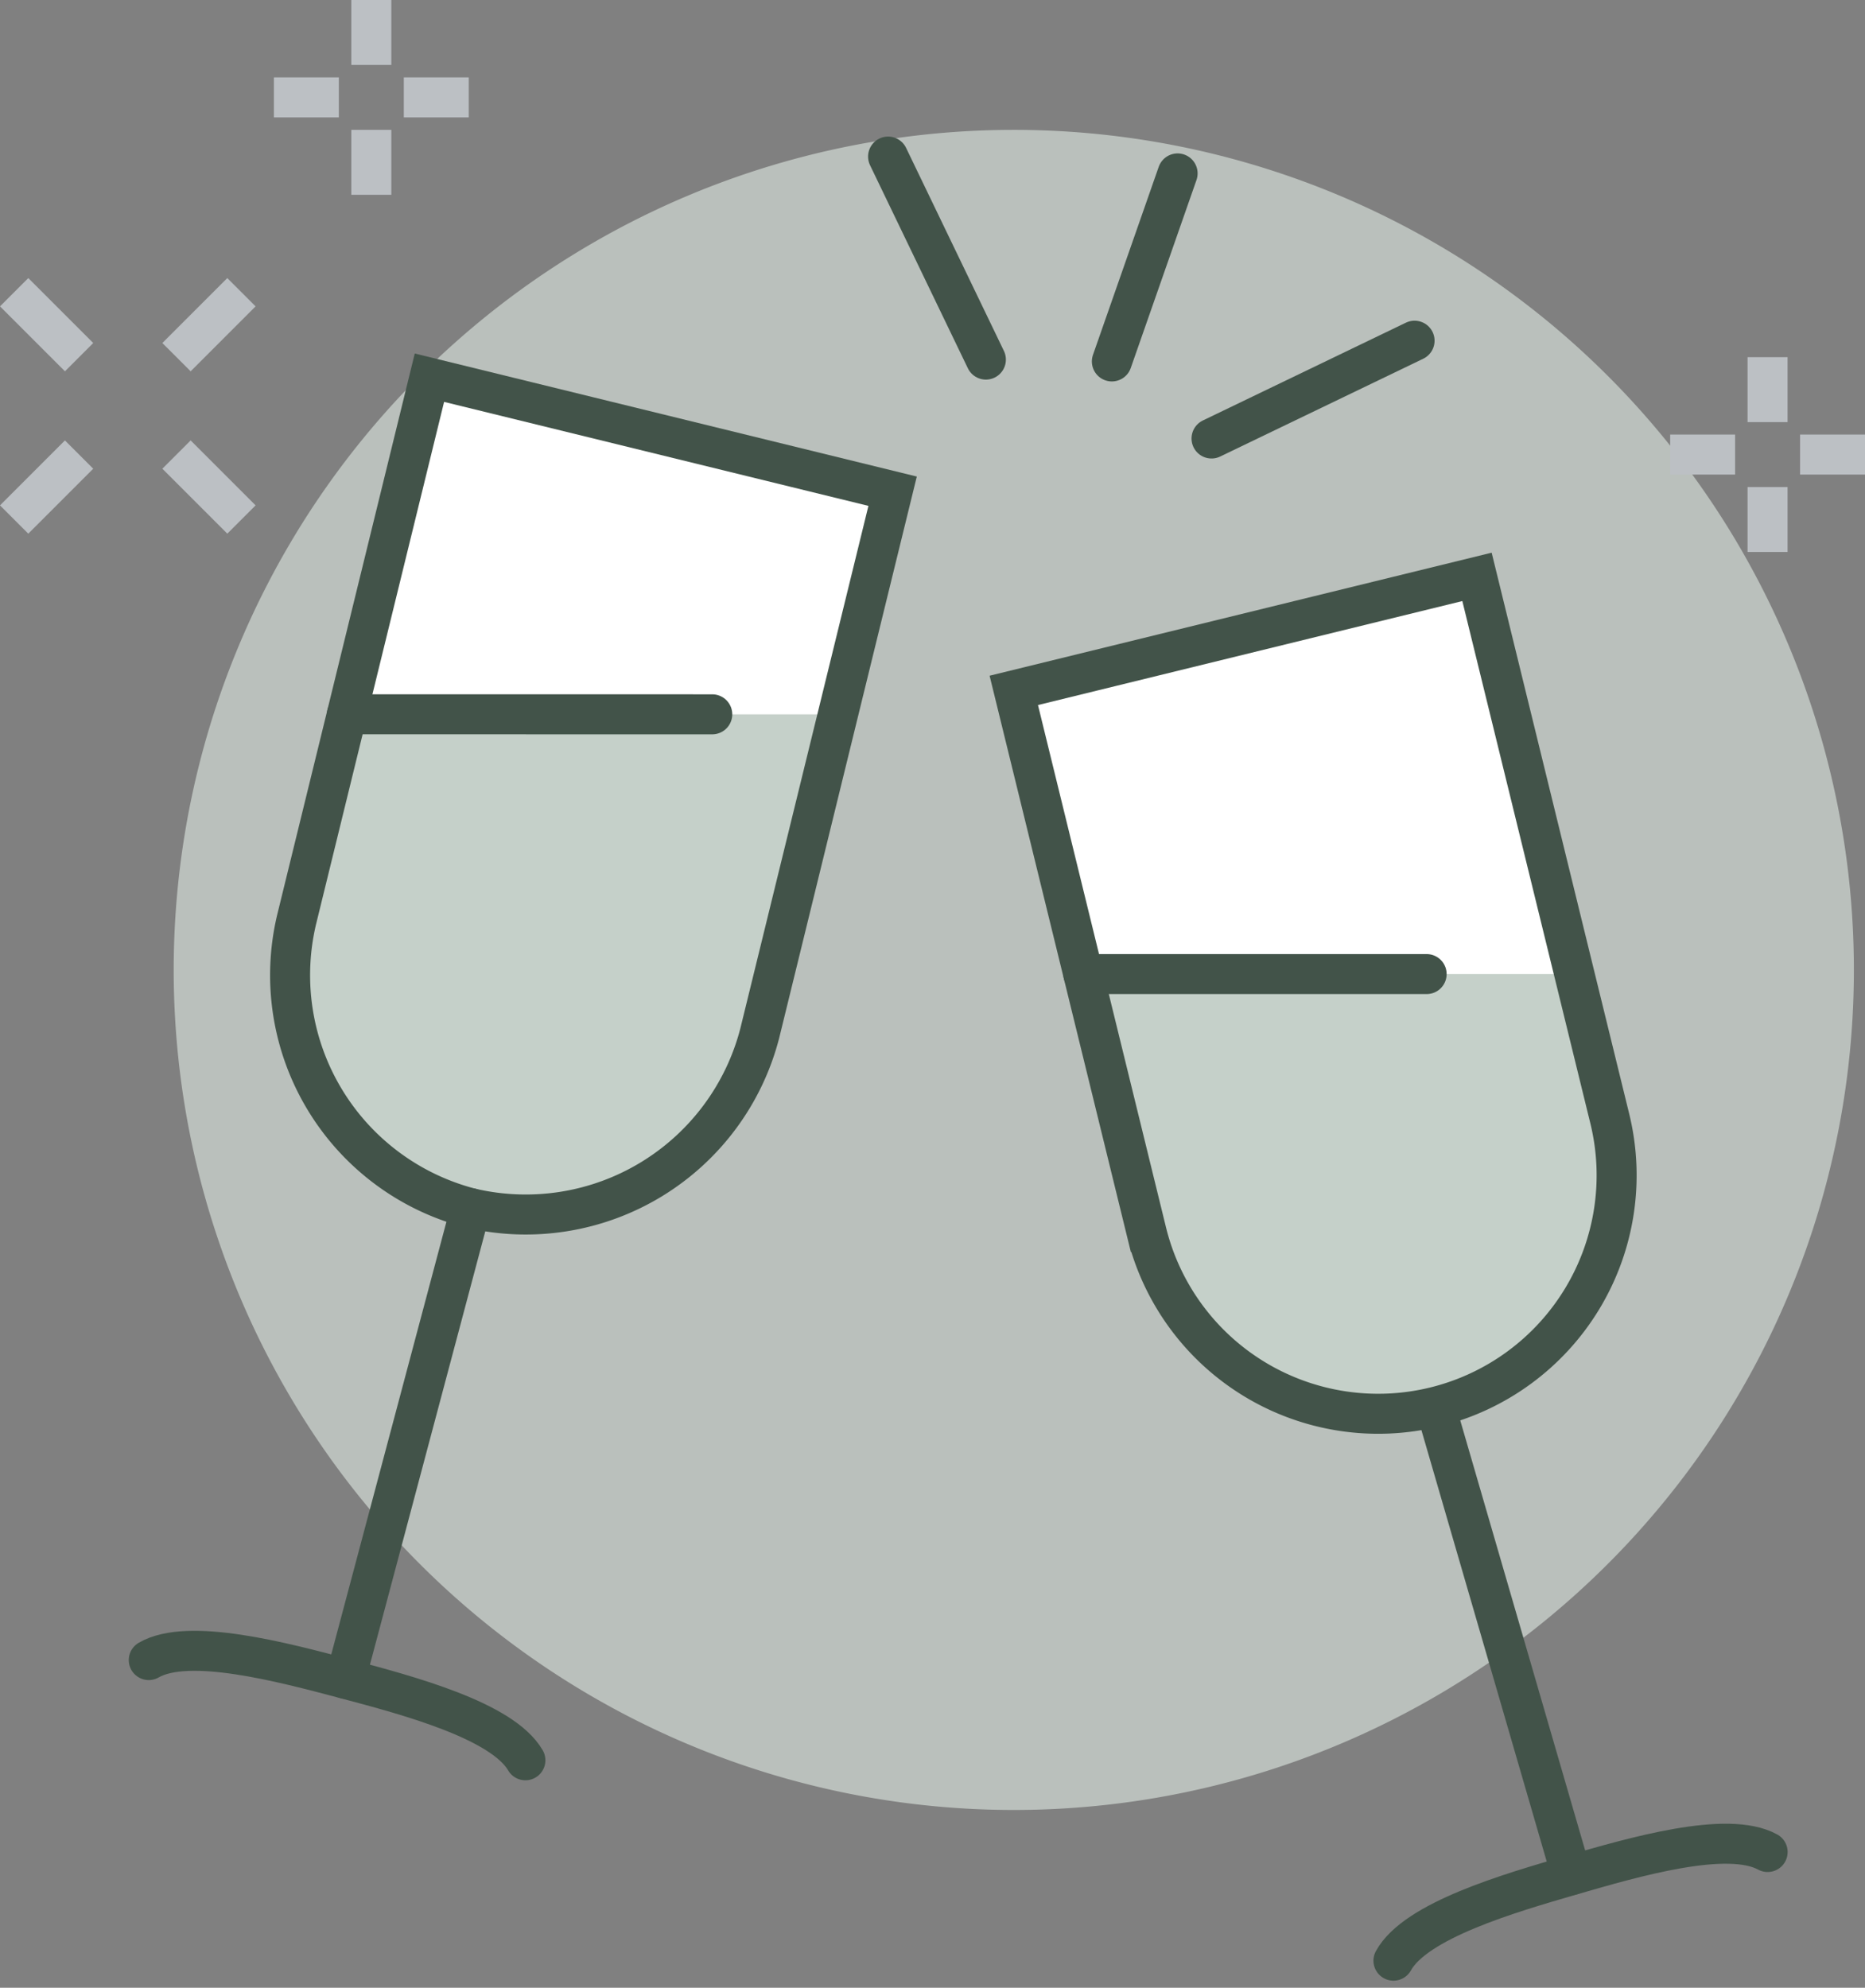
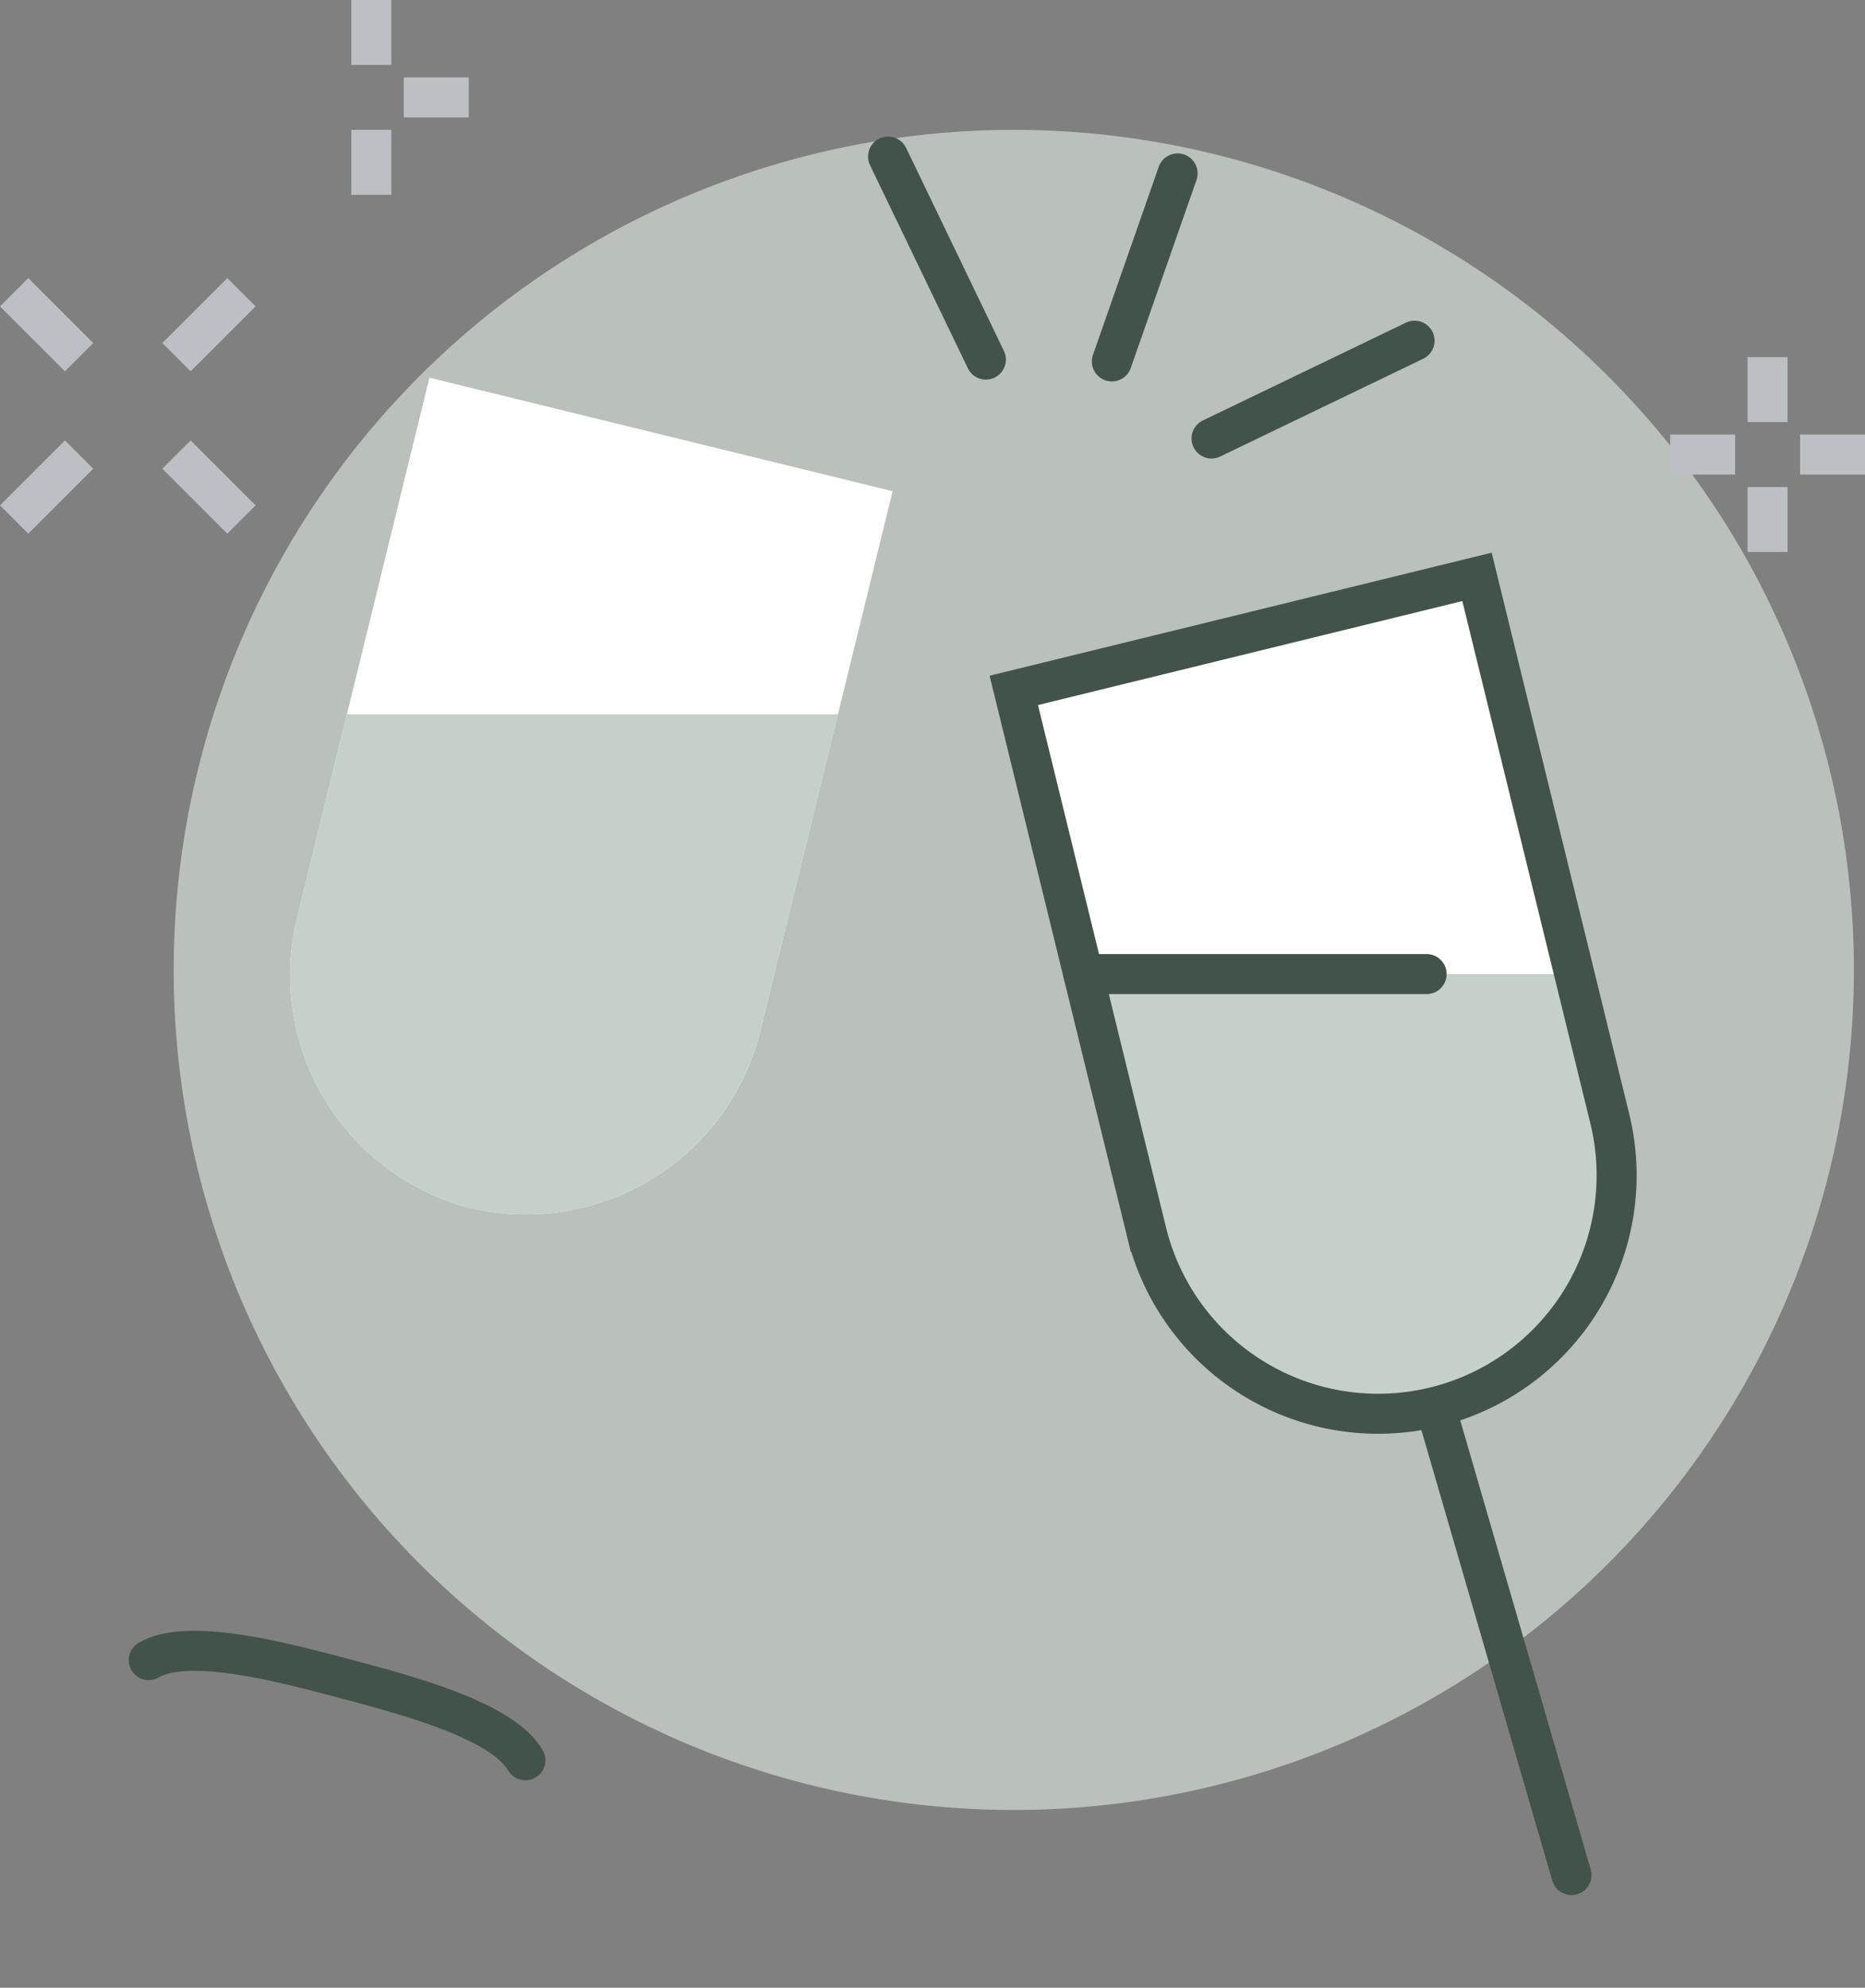
<svg xmlns="http://www.w3.org/2000/svg" width="93.24" height="99.382" viewBox="0 0 93.24 99.382">
  <rect x="0" y="0" width="93.24" height="99.382" fill="#808080" stroke="none" />
  <g transform="translate(0.707 -1.624)">
    <path d="M85.707,42a42,42,0,1,1-42-42,42,42,0,0,1,42,42" transform="translate(6.27 8.117)" fill="rgba(225,235,229,0.6)" />
    <path d="M39.331,18.308,32.693,45.391a12.08,12.08,0,0,1-14.451,8.763A12.028,12.028,0,0,1,9.536,39.716l6.638-27.083Z" transform="translate(4.588 7.875)" fill="#fff" />
-     <path d="M31.493,24.442l6.638,27.083A11.921,11.921,0,1,0,61.289,45.85L54.651,18.767Z" transform="translate(18.484 11.699)" fill="#fff" />
+     <path d="M31.493,24.442l6.638,27.083A11.921,11.921,0,1,0,61.289,45.85L54.651,18.767" transform="translate(18.484 11.699)" fill="#fff" />
    <path d="M59.953,38.224,58.184,31H33.635L36.8,43.9a11.921,11.921,0,1,0,23.158-5.675" transform="translate(19.82 19.325)" fill="#c5d0c9" />
    <path d="M12.049,23,9.536,33.253a12.029,12.029,0,0,0,8.7,14.438,12.081,12.081,0,0,0,14.453-8.763L36.6,23Z" transform="translate(4.588 14.338)" fill="#c5d0c9" />
-     <path d="M39.331,18.308,32.693,45.391a12.08,12.08,0,0,1-14.451,8.763A12.028,12.028,0,0,1,9.536,39.716l6.638-27.083Z" transform="translate(4.588 7.875)" fill="none" stroke="#425349" stroke-linecap="round" stroke-miterlimit="10" stroke-width="2" />
    <path d="M31.493,24.442l6.638,27.083A11.921,11.921,0,1,0,61.289,45.85L54.651,18.767Z" transform="translate(18.484 11.699)" fill="none" stroke="#425349" stroke-linecap="round" stroke-miterlimit="10" stroke-width="2" />
-     <line x1="18.266" y1="0.002" transform="translate(16.636 37.336)" fill="none" stroke="#425349" stroke-linecap="round" stroke-miterlimit="10" stroke-width="2" />
    <line x1="17.164" transform="translate(53.453 50.325)" fill="none" stroke="#425349" stroke-linecap="round" stroke-miterlimit="10" stroke-width="2" />
    <line x1="4.89" y1="10.151" transform="translate(43.692 9.452)" fill="none" stroke="#425349" stroke-linecap="round" stroke-miterlimit="10" stroke-width="2" />
    <line y1="4.89" x2="10.151" transform="translate(59.863 18.658)" fill="none" stroke="#425349" stroke-linecap="round" stroke-miterlimit="10" stroke-width="2" />
    <line y1="9.401" x2="3.287" transform="translate(54.88 10.294)" fill="none" stroke="#425349" stroke-linecap="round" stroke-miterlimit="10" stroke-width="2" />
    <path d="M23.681,57.316c-1.151-1.985-5.857-3.239-9-4.073s-7.844-2.088-9.83-.937" transform="translate(1.879 32.317)" fill="none" stroke="#425349" stroke-linecap="round" stroke-miterlimit="10" stroke-width="2" />
-     <line x1="6.263" y2="23.531" transform="translate(16.565 62.028)" fill="none" stroke="#425349" stroke-linecap="round" stroke-miterlimit="10" stroke-width="2" />
-     <path d="M61.892,58.2c-2.011-1.106-6.688.252-9.807,1.157s-7.794,2.265-8.9,4.276" transform="translate(25.773 36.019)" fill="none" stroke="#425349" stroke-linecap="round" stroke-miterlimit="10" stroke-width="2" />
    <line x2="6.792" y2="23.385" transform="translate(71.067 71.987)" fill="none" stroke="#425349" stroke-linecap="round" stroke-miterlimit="10" stroke-width="2" />
    <line y2="3.247" transform="translate(17.857 1.624)" fill="none" stroke="#bcc0c4" stroke-miterlimit="10" stroke-width="2" />
    <line y2="3.247" transform="translate(17.857 8.117)" fill="none" stroke="#bcc0c4" stroke-miterlimit="10" stroke-width="2" />
-     <line x1="3.247" transform="translate(12.987 6.494)" fill="none" stroke="#bcc0c4" stroke-miterlimit="10" stroke-width="2" />
    <line x1="3.247" transform="translate(19.481 6.494)" fill="none" stroke="#bcc0c4" stroke-miterlimit="10" stroke-width="2" />
    <line x1="3.247" y2="3.247" transform="translate(0 24.351)" fill="none" stroke="#bcc0c4" stroke-miterlimit="10" stroke-width="2" />
    <line x1="3.247" y2="3.247" transform="translate(8.117 16.234)" fill="none" stroke="#bcc0c4" stroke-miterlimit="10" stroke-width="2" />
    <line x2="3.247" y2="3.247" transform="translate(8.117 24.351)" fill="none" stroke="#bcc0c4" stroke-miterlimit="10" stroke-width="2" />
    <line x2="3.247" y2="3.247" transform="translate(0 16.234)" fill="none" stroke="#bcc0c4" stroke-miterlimit="10" stroke-width="2" />
    <line y2="3.247" transform="translate(87.662 19.481)" fill="none" stroke="#bcc0c4" stroke-miterlimit="10" stroke-width="2" />
    <line y2="3.247" transform="translate(87.662 25.974)" fill="none" stroke="#bcc0c4" stroke-miterlimit="10" stroke-width="2" />
    <line x1="3.247" transform="translate(82.792 24.351)" fill="none" stroke="#bcc0c4" stroke-miterlimit="10" stroke-width="2" />
    <line x1="3.247" transform="translate(89.286 24.351)" fill="none" stroke="#bcc0c4" stroke-miterlimit="10" stroke-width="2" />
  </g>
</svg>